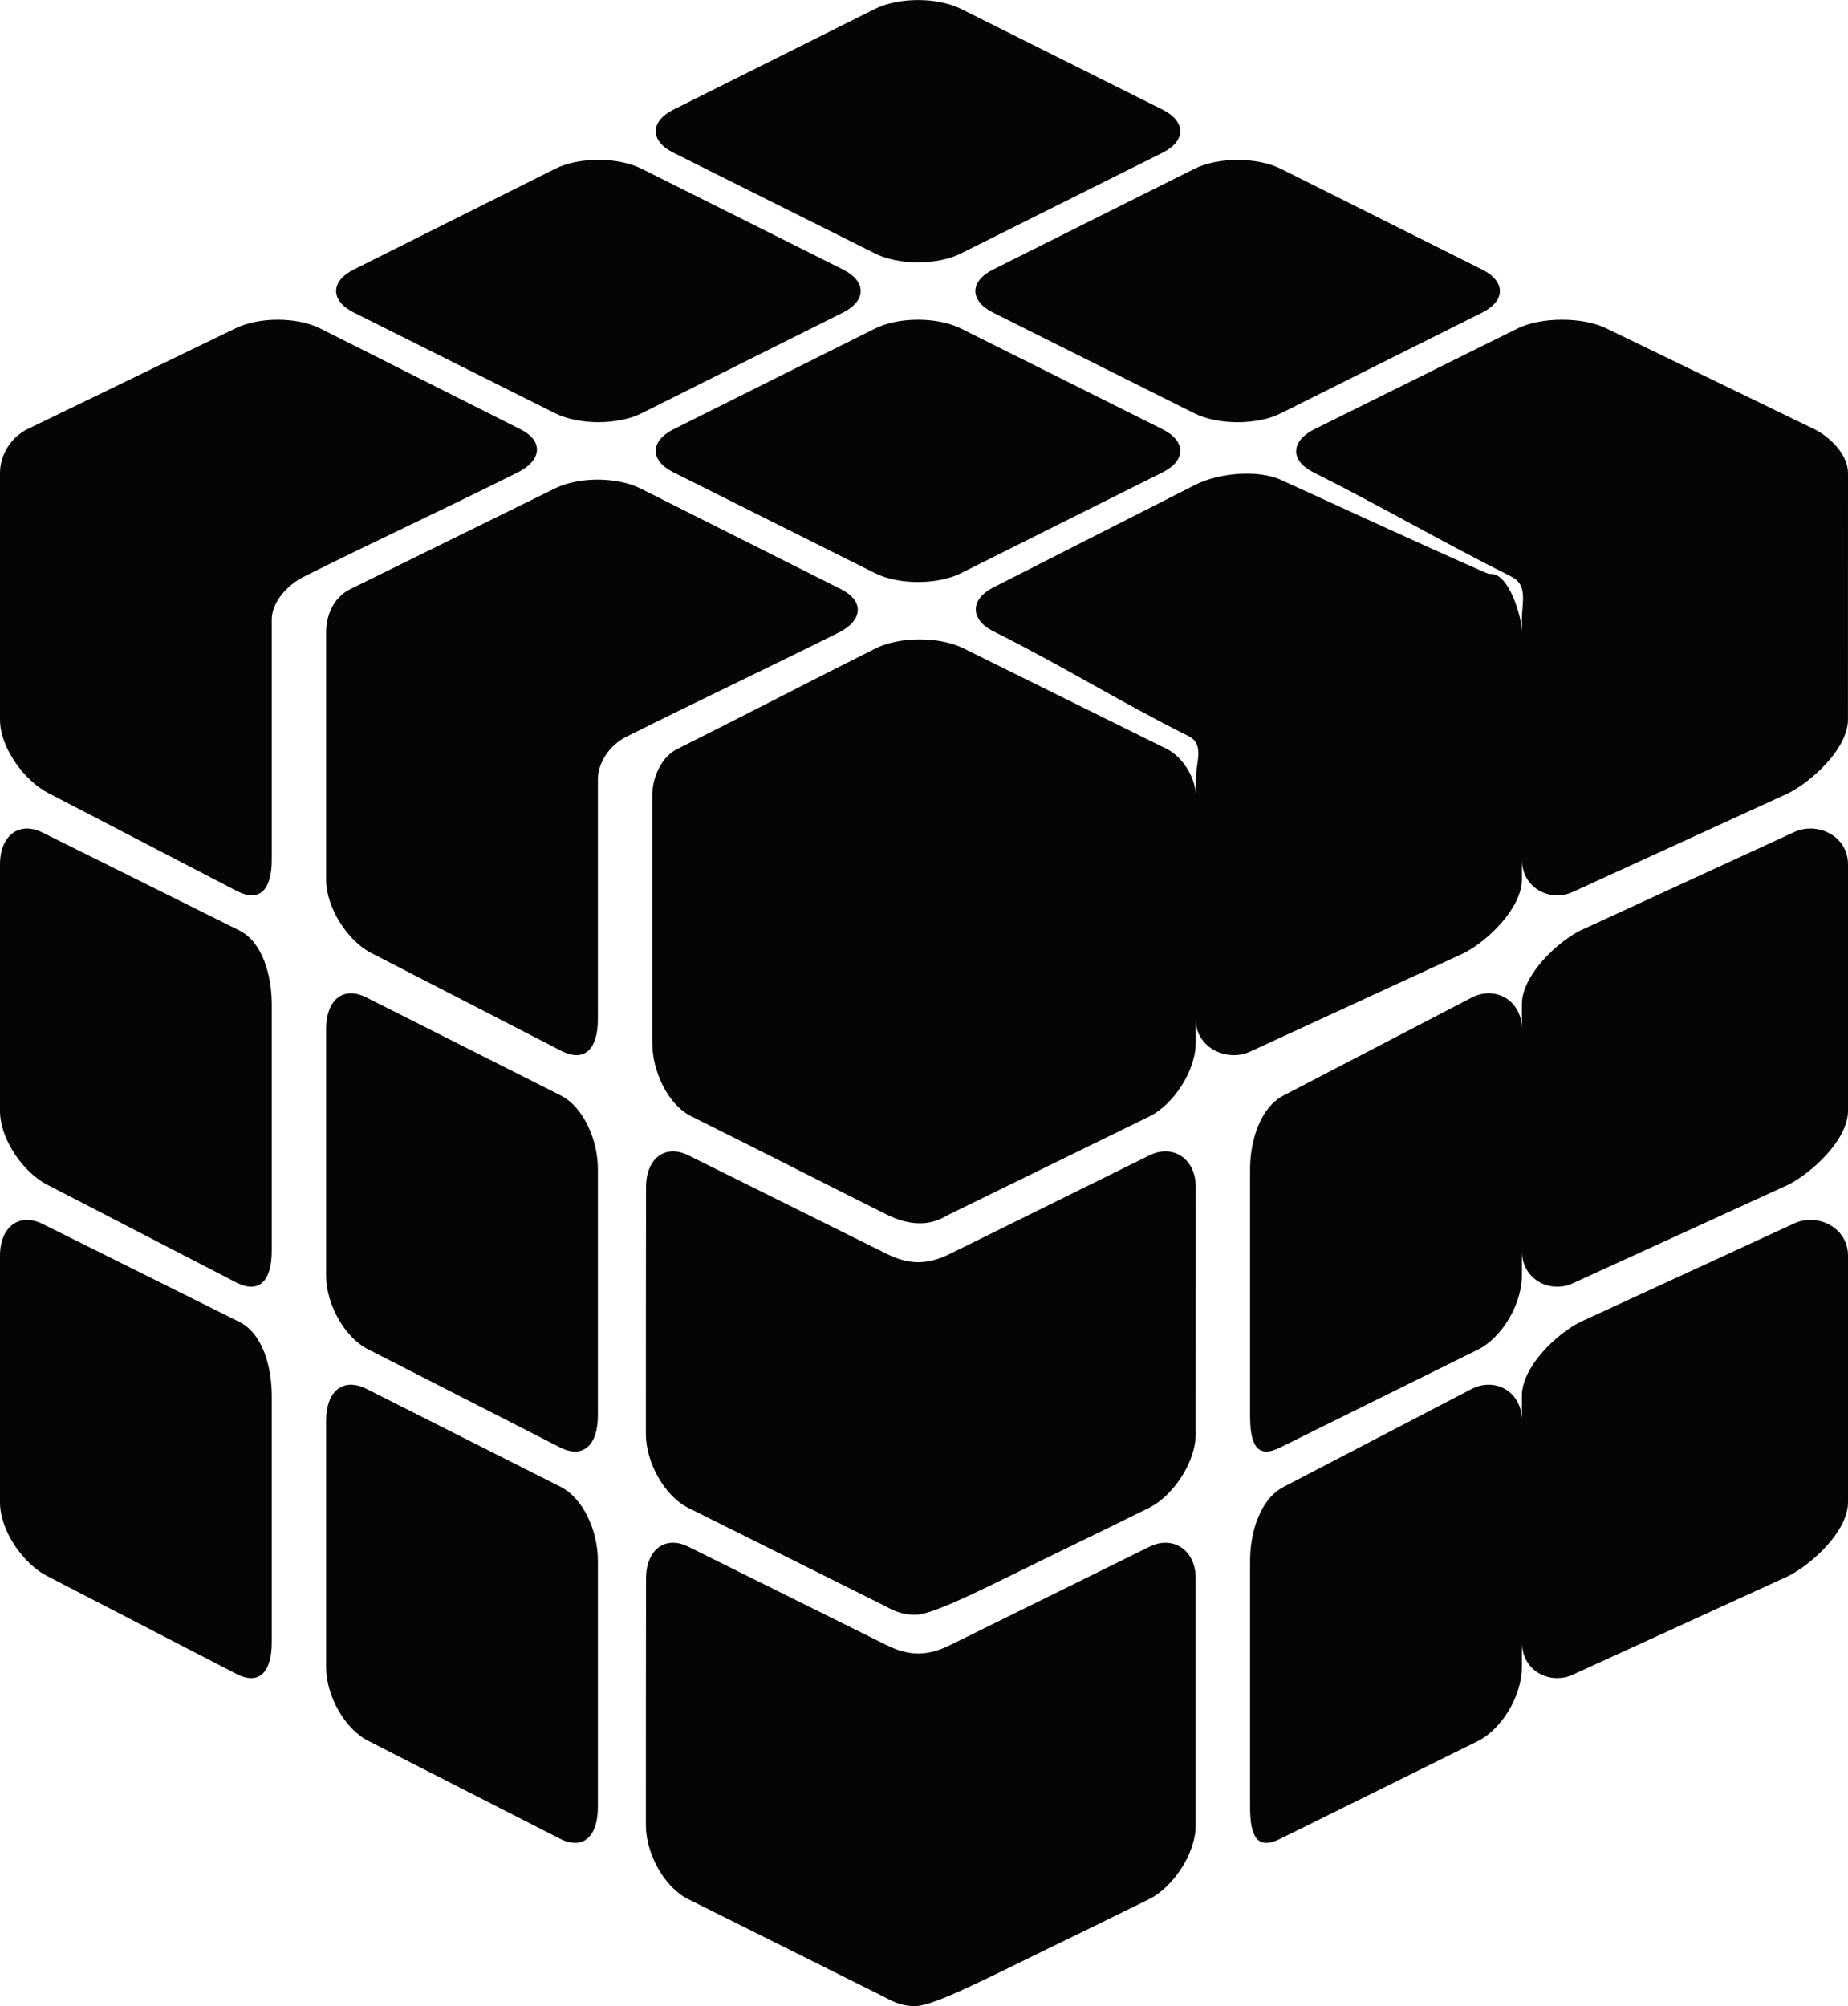
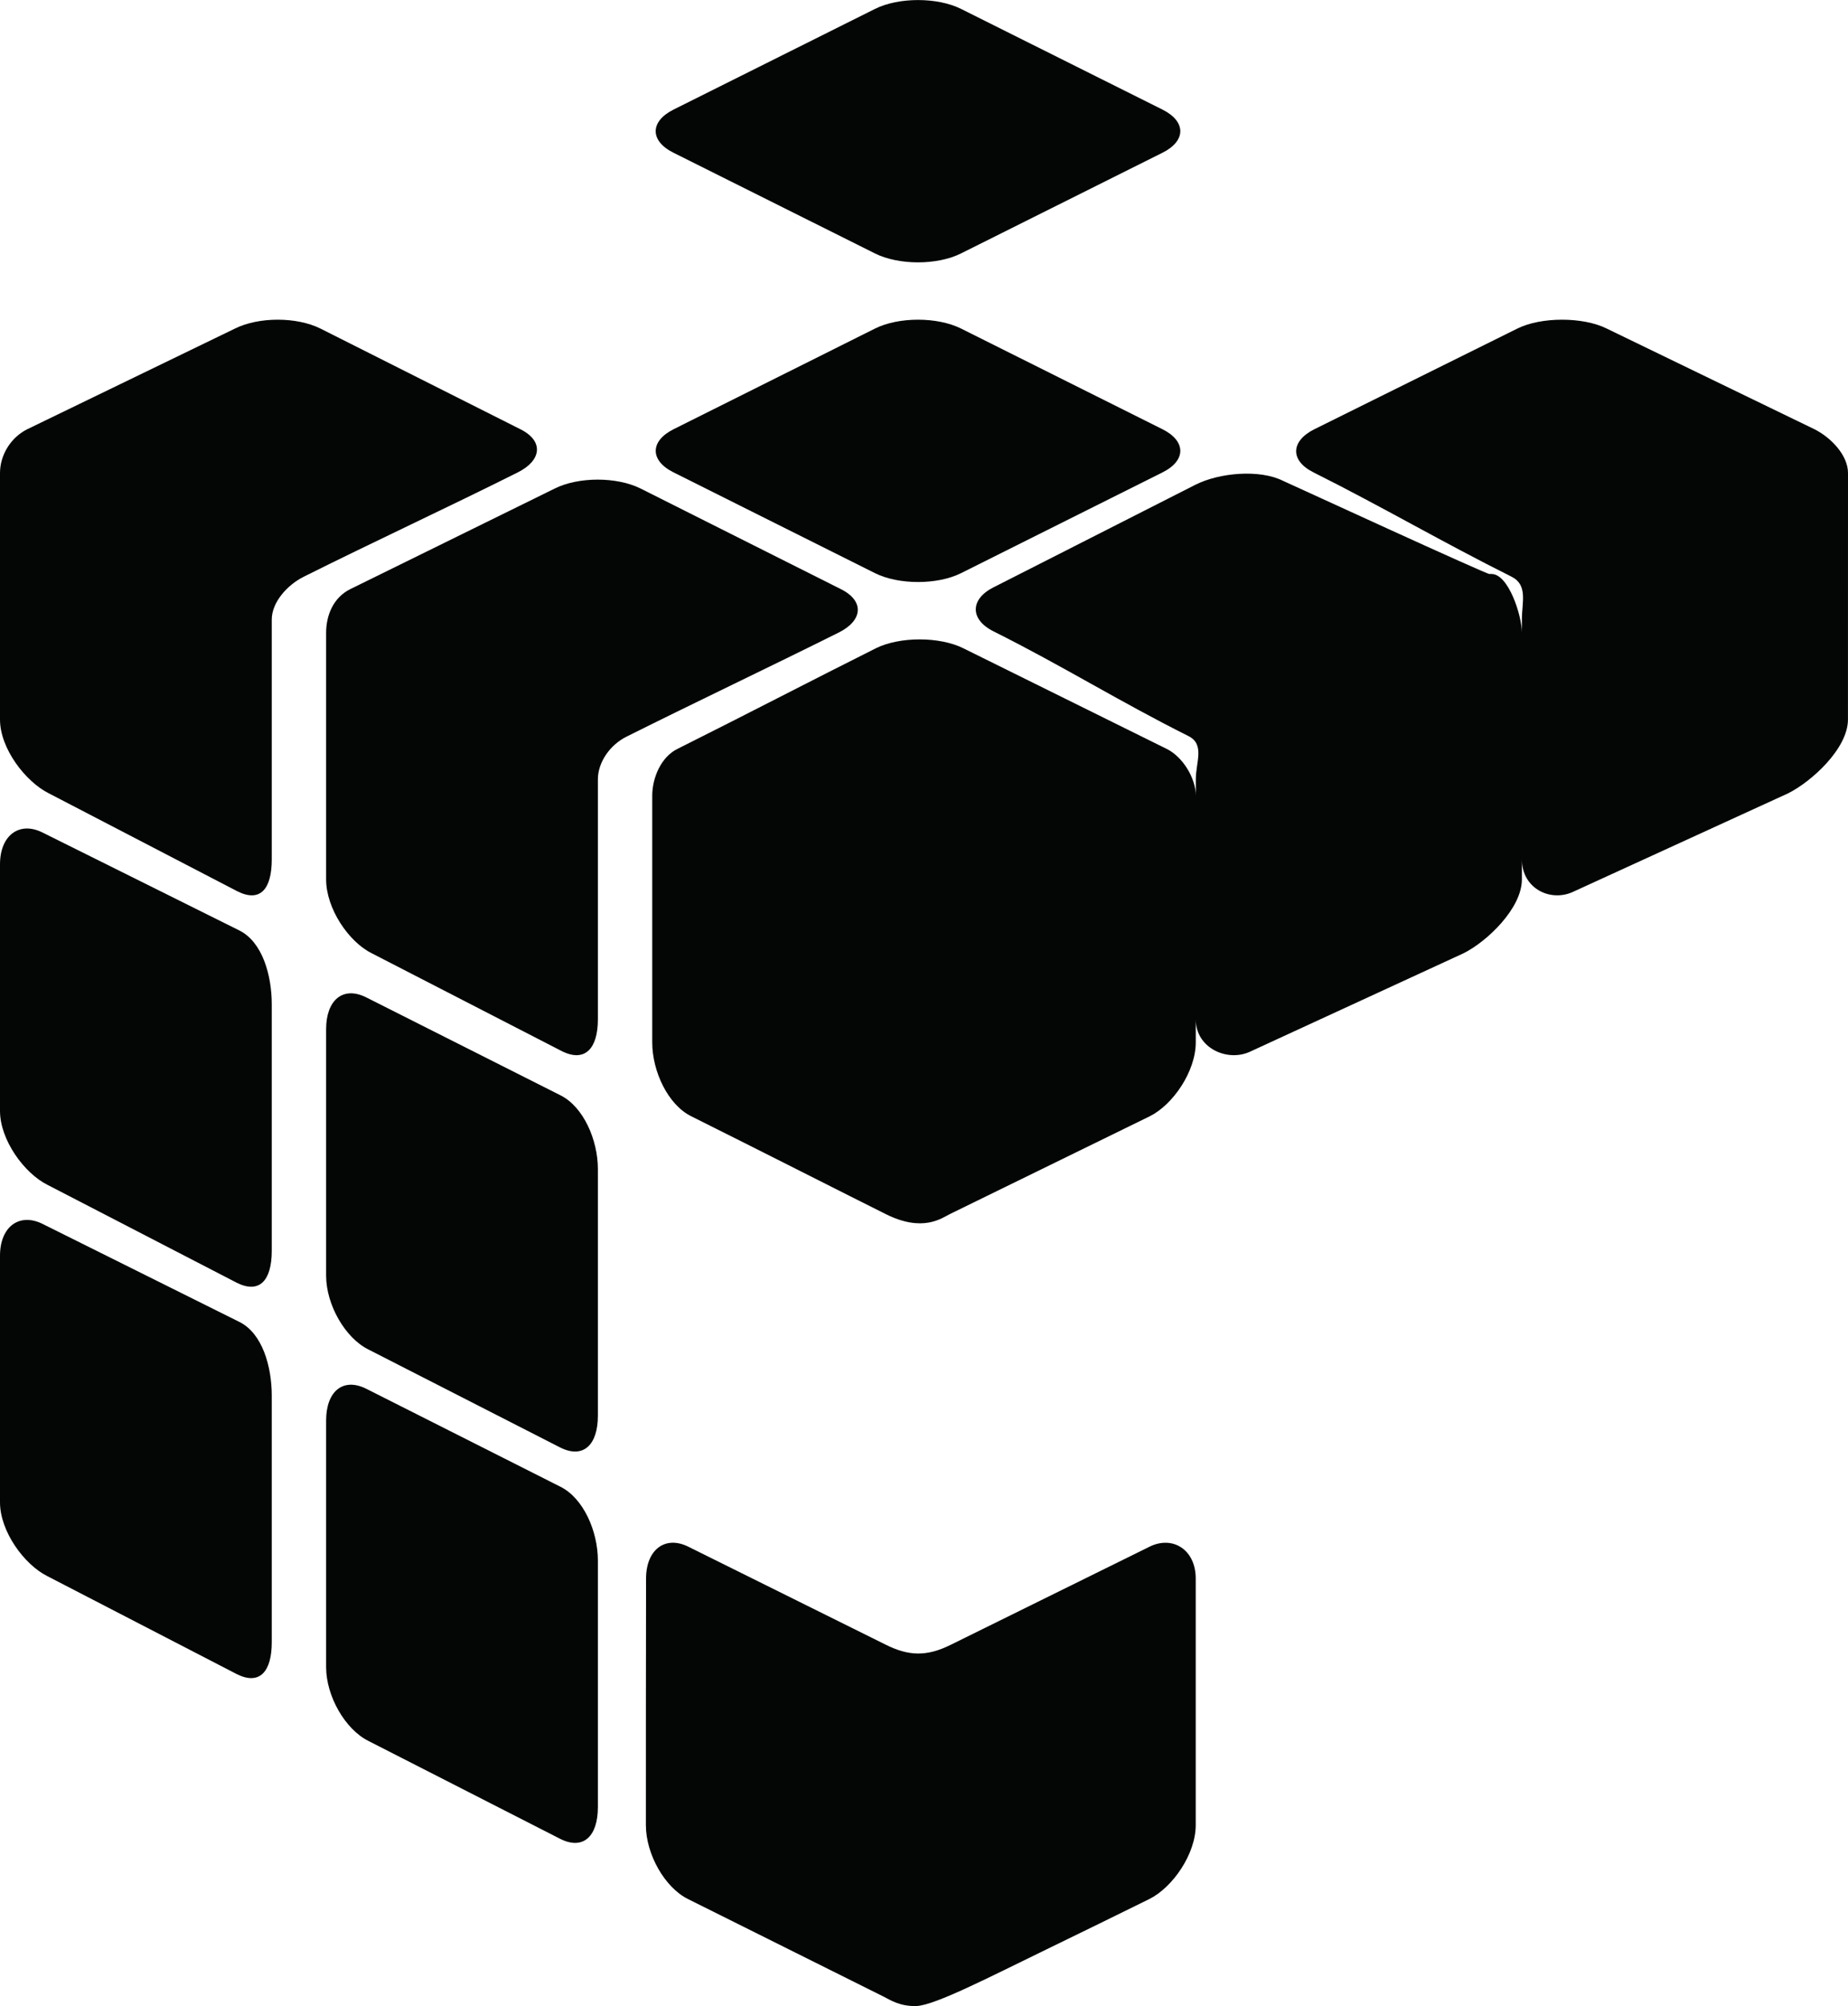
<svg xmlns="http://www.w3.org/2000/svg" version="1.1" id="Capa_1" x="0px" y="0px" width="42.5px" height="46.124px" viewBox="0 0 42.5 46.124" style="enable-background:new 0 0 42.5 46.124;" xml:space="preserve">
  <g>
-     <path id="path4668" style="fill:#040606;" d="M27.5,27.295c0-0.666-0.533-0.996-1.065-0.732l-4.565,2.254   c-0.559,0.279-0.975,0.262-1.5,0l-4.538-2.254c-0.533-0.264-0.974,0.066-0.974,0.732c-0.004,1.893-0.004,3.775-0.004,5.67   c0,0.668,0.435,1.432,0.967,1.699l4.515,2.252c0.124,0.061,0.356,0.221,0.739,0.209c0.431-0.014,1.75-0.701,2.993-1.305   c0.806-0.391,1.667-0.811,2.366-1.156c0.532-0.268,1.065-1.031,1.065-1.699C27.5,31.07,27.5,29.191,27.5,27.295" />
    <path id="path4670" style="fill:#040606;" d="M26.735,2.52l-4.631-2.314c-0.545-0.273-1.438-0.273-1.983,0L15.489,2.52   c-0.546,0.273-0.546,0.721,0,0.992l4.631,2.314c0.546,0.275,1.438,0.275,1.983,0l4.631-2.314C27.281,3.24,27.281,2.793,26.735,2.52   " />
-     <path id="path4672" style="fill:#040606;" d="M29.455,9.504l4.63-2.316c0.546-0.273,0.546-0.719,0-0.992l-4.63-2.316   c-0.546-0.271-1.439-0.271-1.985,0l-4.63,2.316c-0.546,0.273-0.546,0.719,0,0.992l4.63,2.316   C28.016,9.775,28.909,9.775,29.455,9.504" />
    <path id="path4674" style="fill:#040606;" d="M22.104,7.555c-0.545-0.273-1.438-0.273-1.983,0l-4.631,2.314   c-0.546,0.273-0.546,0.721,0,0.992l4.631,2.316c0.546,0.273,1.438,0.273,1.983,0l4.631-2.316c0.546-0.271,0.546-0.719,0-0.992   L22.104,7.555" />
    <path id="path4676" style="fill:#040606;" d="M13.75,26.879c0-0.668-0.33-1.432-0.862-1.697L8.42,22.93   c-0.534-0.266-0.92,0.064-0.92,0.732v5.668c0,0.668,0.439,1.434,0.973,1.697l4.412,2.254c0.533,0.266,0.865-0.064,0.865-0.732   V26.879" />
    <path id="path4678" style="fill:#040606;" d="M13.75,17.92c0-0.396,0.279-0.795,0.66-0.984c1.599-0.799,3.286-1.598,4.885-2.396   c0.545-0.273,0.591-0.721,0.045-0.994l-4.608-2.314c-0.546-0.273-1.428-0.273-1.974,0l-4.705,2.314   C7.666,13.74,7.5,14.146,7.5,14.549c0,1.891,0,3.779,0,5.67c0,0.668,0.515,1.432,1.047,1.697l4.375,2.252   c0.534,0.266,0.828-0.064,0.828-0.73V17.92" />
-     <path id="path4680" style="fill:#040606;" d="M42.5,19.873c0-0.668-0.728-0.998-1.26-0.732l-4.894,2.252   C35.812,21.658,35,22.424,35,23.09v0.572c0-0.668-0.61-0.998-1.143-0.732l-4.329,2.252c-0.533,0.266-0.779,1.029-0.779,1.697v5.67   c0,0.668,0.159,0.998,0.691,0.732l4.554-2.254C34.527,30.764,35,29.998,35,29.33v-0.57c0,0.668,0.667,0.998,1.2,0.732l4.924-2.252   c0.532-0.268,1.376-1.031,1.376-1.699V19.873" />
-     <path id="path4682" style="fill:#040606;" d="M41.24,28.139l-4.894,2.254C35.812,30.656,35,31.42,35,32.09v0.57   c0-0.668-0.61-0.996-1.143-0.732l-4.329,2.254c-0.533,0.266-0.779,1.027-0.779,1.697v5.67c0,0.666,0.159,0.996,0.691,0.73   l4.554-2.252C34.527,39.762,35,38.998,35,38.33v-0.572c0,0.67,0.667,0.998,1.2,0.732l4.924-2.252   c0.532-0.266,1.376-1.029,1.376-1.697v-5.67C42.5,28.203,41.772,27.875,41.24,28.139" />
    <path id="path4684" style="fill:#040606;" d="M42.5,10.875c0-0.404-0.384-0.811-0.771-1.006l-4.776-2.314   c-0.546-0.273-1.513-0.273-2.059,0l-4.667,2.314c-0.546,0.273-0.563,0.721-0.019,0.992c1.599,0.801,2.956,1.6,4.554,2.398   C35.143,13.451,35,13.848,35,14.244v0.305c0-0.402-0.31-1.352-0.697-1.352c0,0-0.024,0-0.054,0c-0.03,0-1.072-0.465-2.329-1.039   l-2.411-1.102c-0.545-0.273-1.466-0.186-2.011,0.086l-4.644,2.359c-0.546,0.271-0.554,0.74-0.007,1.014   c1.598,0.799,2.886,1.609,4.484,2.408c0.382,0.191,0.17,0.6,0.17,0.996v0.377c0-0.402-0.296-0.891-0.666-1.076l-4.682-2.316   c-0.545-0.271-1.462-0.271-2.009,0c-1.543,0.773-3.025,1.545-4.568,2.316C15.2,17.408,15,17.885,15,18.297v5.668   c0,0.67,0.362,1.434,0.895,1.699c1.505,0.75,3.632,1.83,4.479,2.252c0.848,0.422,1.278,0.094,1.466,0l4.604-2.252   c0.532-0.266,1.056-1.029,1.056-1.699c0-0.176,0-0.352,0-0.527c0,0.666,0.743,0.996,1.274,0.73l4.887-2.252   C34.194,21.65,35,20.887,35,20.219c0-0.152,0-0.305,0-0.459c0,0.67,0.666,0.998,1.2,0.734l4.923-2.254   c0.533-0.266,1.376-1.027,1.376-1.697C42.5,14.652,42.5,12.764,42.5,10.875" />
    <path id="path4686" style="fill:#040606;" d="M12.888,34.182L8.42,31.928C7.886,31.664,7.5,31.992,7.5,32.66v5.67   c0,0.668,0.439,1.432,0.973,1.697l4.412,2.252c0.533,0.266,0.865-0.064,0.865-0.73v-5.67C13.75,35.209,13.42,34.447,12.888,34.182" />
    <path id="path4688" style="fill:#040606;" d="M1.123,18.24l4.339,2.254C5.993,20.758,6.25,20.43,6.25,19.76v-5.516   c0-0.396,0.354-0.793,0.735-0.984c1.598-0.799,3.324-1.598,4.921-2.398c0.546-0.271,0.61-0.719,0.064-0.992L7.371,7.555   c-0.546-0.273-1.422-0.273-1.969,0L0.626,9.869C0.239,10.064,0,10.471,0,10.875c0,1.889,0,3.777,0,5.668   C0,17.213,0.59,17.975,1.123,18.24" />
    <path id="path4690" style="fill:#040606;" d="M1.089,27.24l4.355,2.252c0.532,0.266,0.806-0.064,0.806-0.732v-5.67   c0-0.666-0.214-1.432-0.745-1.697l-4.527-2.252C0.445,18.875,0,19.205,0,19.873v5.668C0,26.209,0.556,26.973,1.089,27.24" />
    <path id="path4692" style="fill:#040606;" d="M1.089,36.238l4.355,2.252c0.532,0.266,0.806-0.062,0.806-0.732V32.09   c0-0.67-0.214-1.434-0.745-1.697l-4.527-2.254C0.445,27.875,0,28.203,0,28.871v5.67C0,35.209,0.556,35.973,1.089,36.238" />
-     <path id="path4694" style="fill:#040606;" d="M12.77,3.879L8.139,6.195c-0.546,0.273-0.546,0.719,0,0.992l4.631,2.316   c0.546,0.271,1.439,0.271,1.984,0l4.631-2.316c0.546-0.273,0.546-0.719,0-0.992l-4.631-2.316   C14.209,3.607,13.316,3.607,12.77,3.879" />
    <path id="path4696" style="fill:#040606;" d="M26.435,35.562l-4.565,2.252c-0.559,0.279-0.975,0.262-1.5,0l-4.538-2.252   c-0.533-0.266-0.974,0.064-0.974,0.732c-0.004,1.893-0.004,3.773-0.004,5.668c0,0.67,0.434,1.434,0.966,1.699l4.516,2.252   c0.123,0.061,0.356,0.221,0.739,0.209c0.43-0.014,1.75-0.701,2.993-1.303c0.806-0.393,1.667-0.811,2.366-1.158   c0.532-0.266,1.065-1.029,1.065-1.699c0-1.895,0-3.773,0-5.668C27.5,35.627,26.967,35.297,26.435,35.562" />
  </g>
  <g>
</g>
  <g>
</g>
  <g>
</g>
  <g>
</g>
  <g>
</g>
  <g>
</g>
  <g>
</g>
  <g>
</g>
  <g>
</g>
  <g>
</g>
  <g>
</g>
  <g>
</g>
  <g>
</g>
  <g>
</g>
  <g>
</g>
</svg>